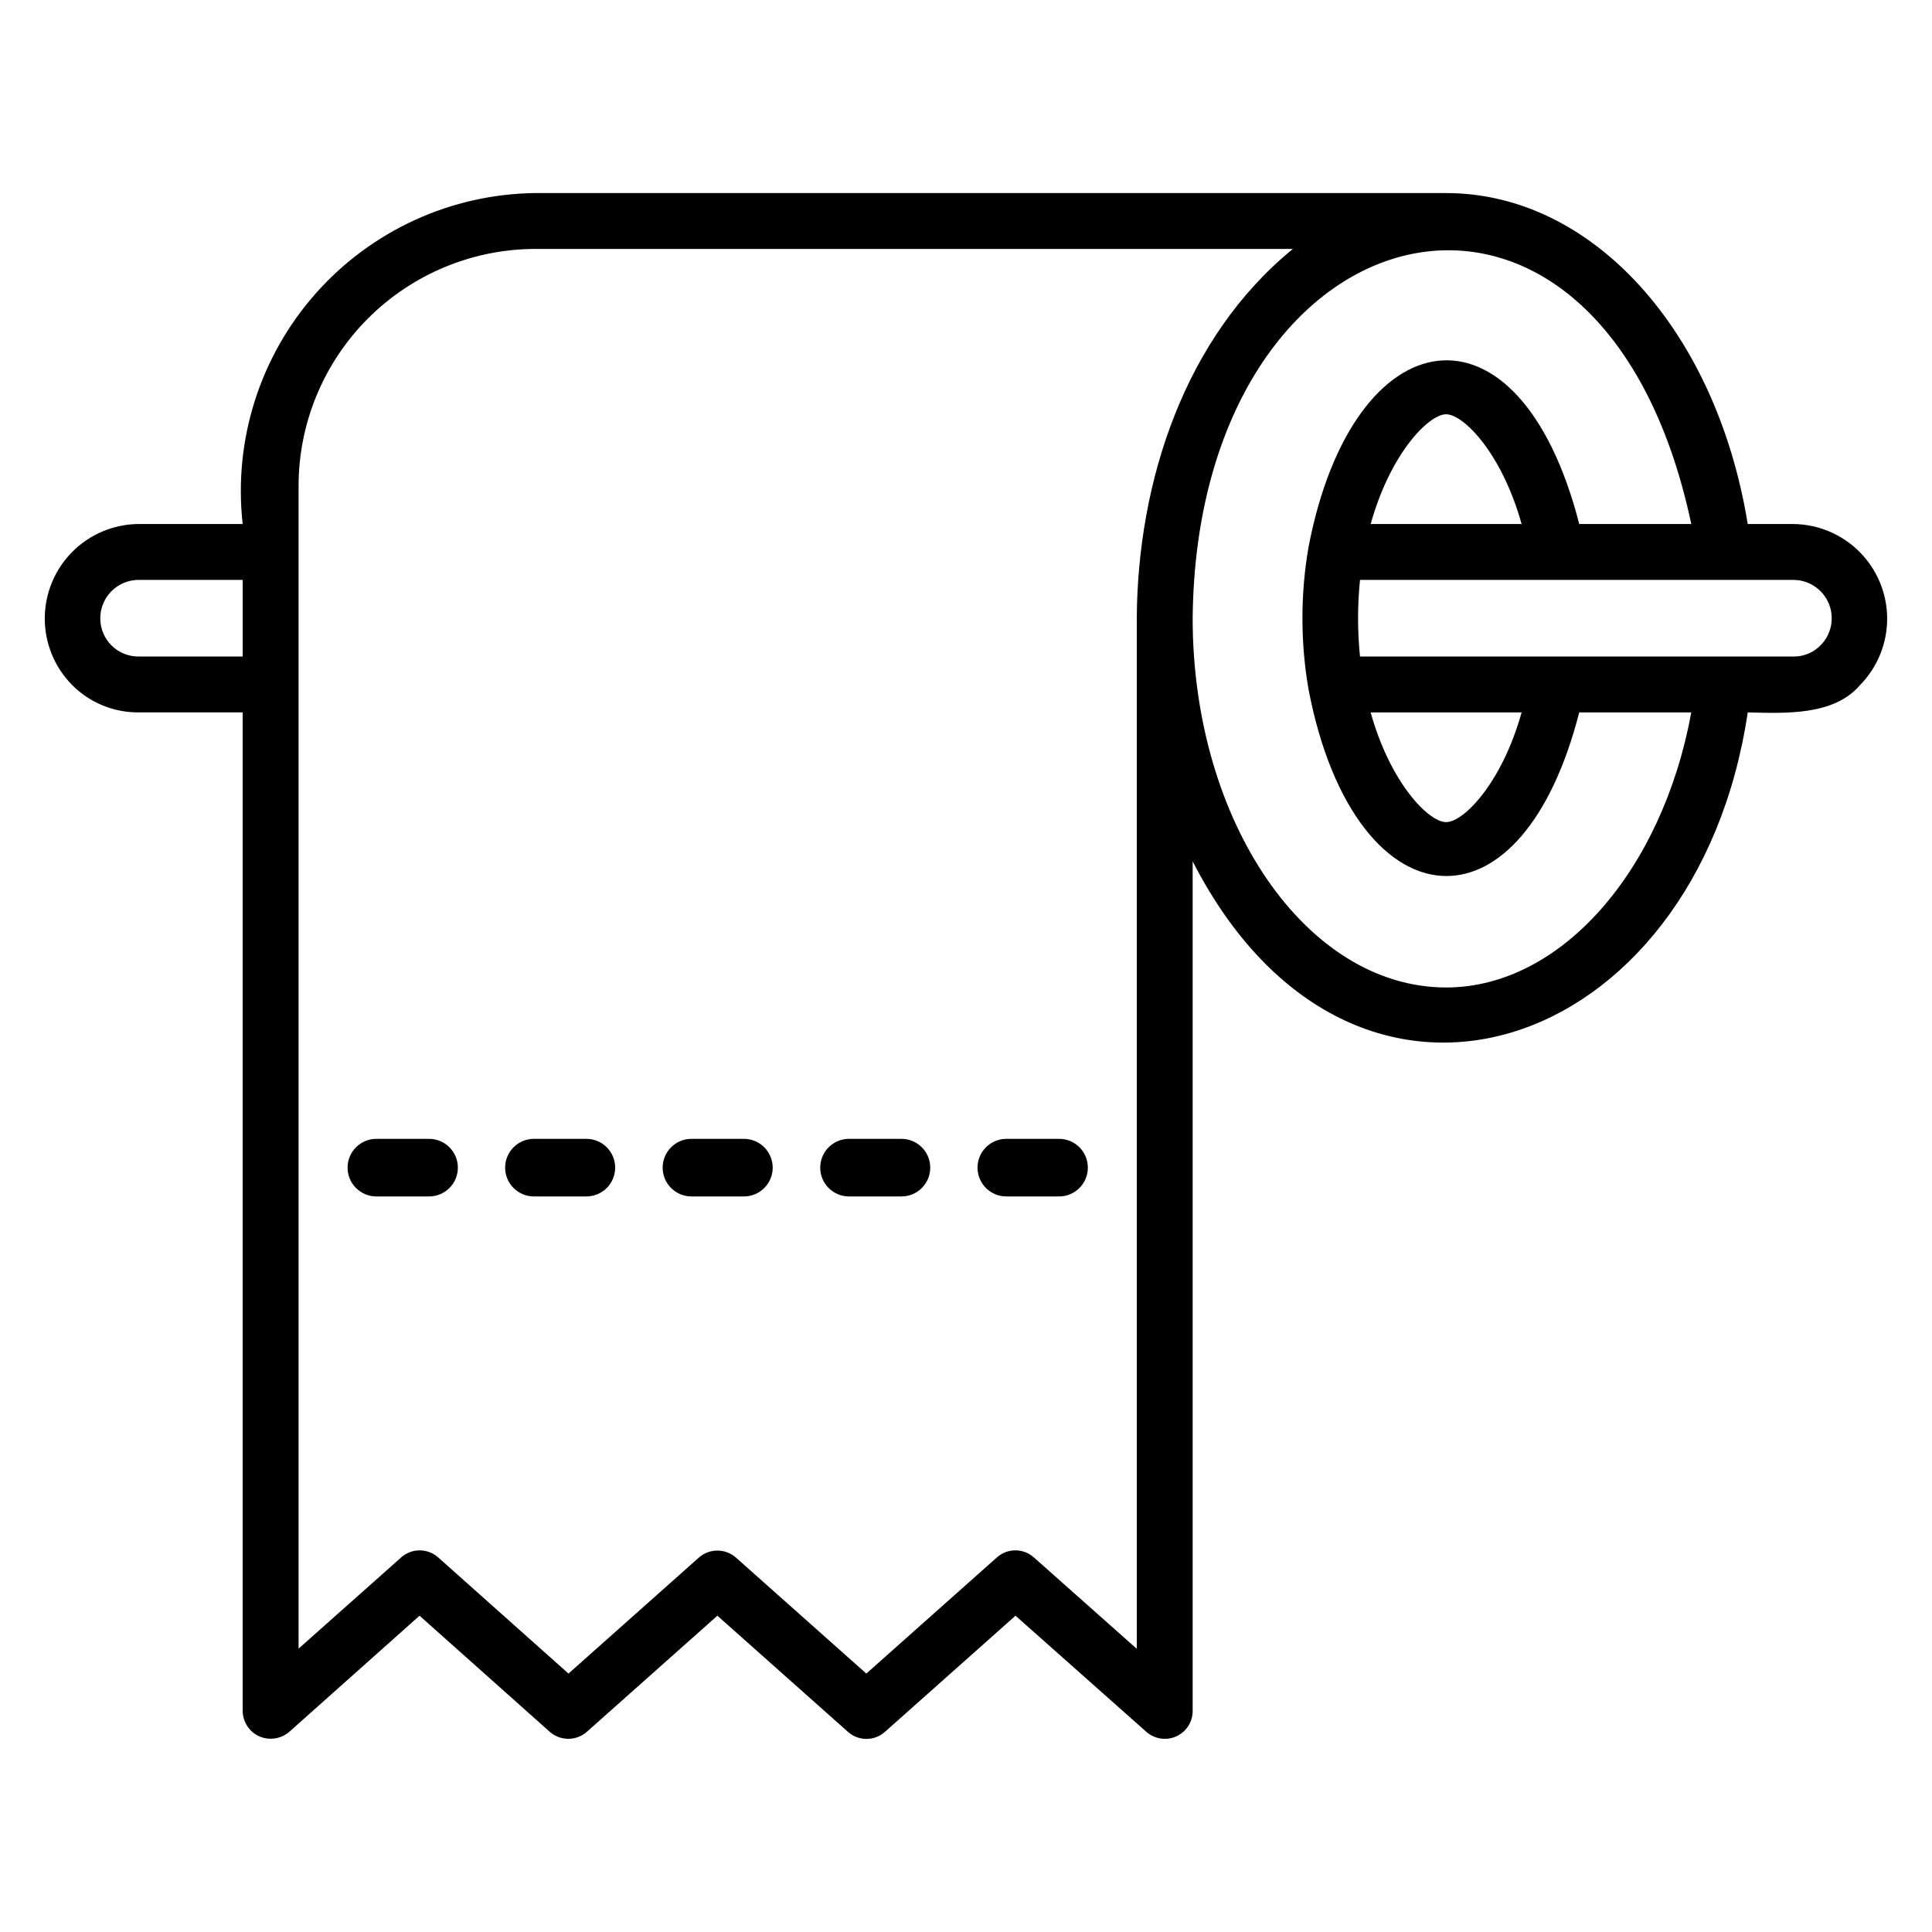
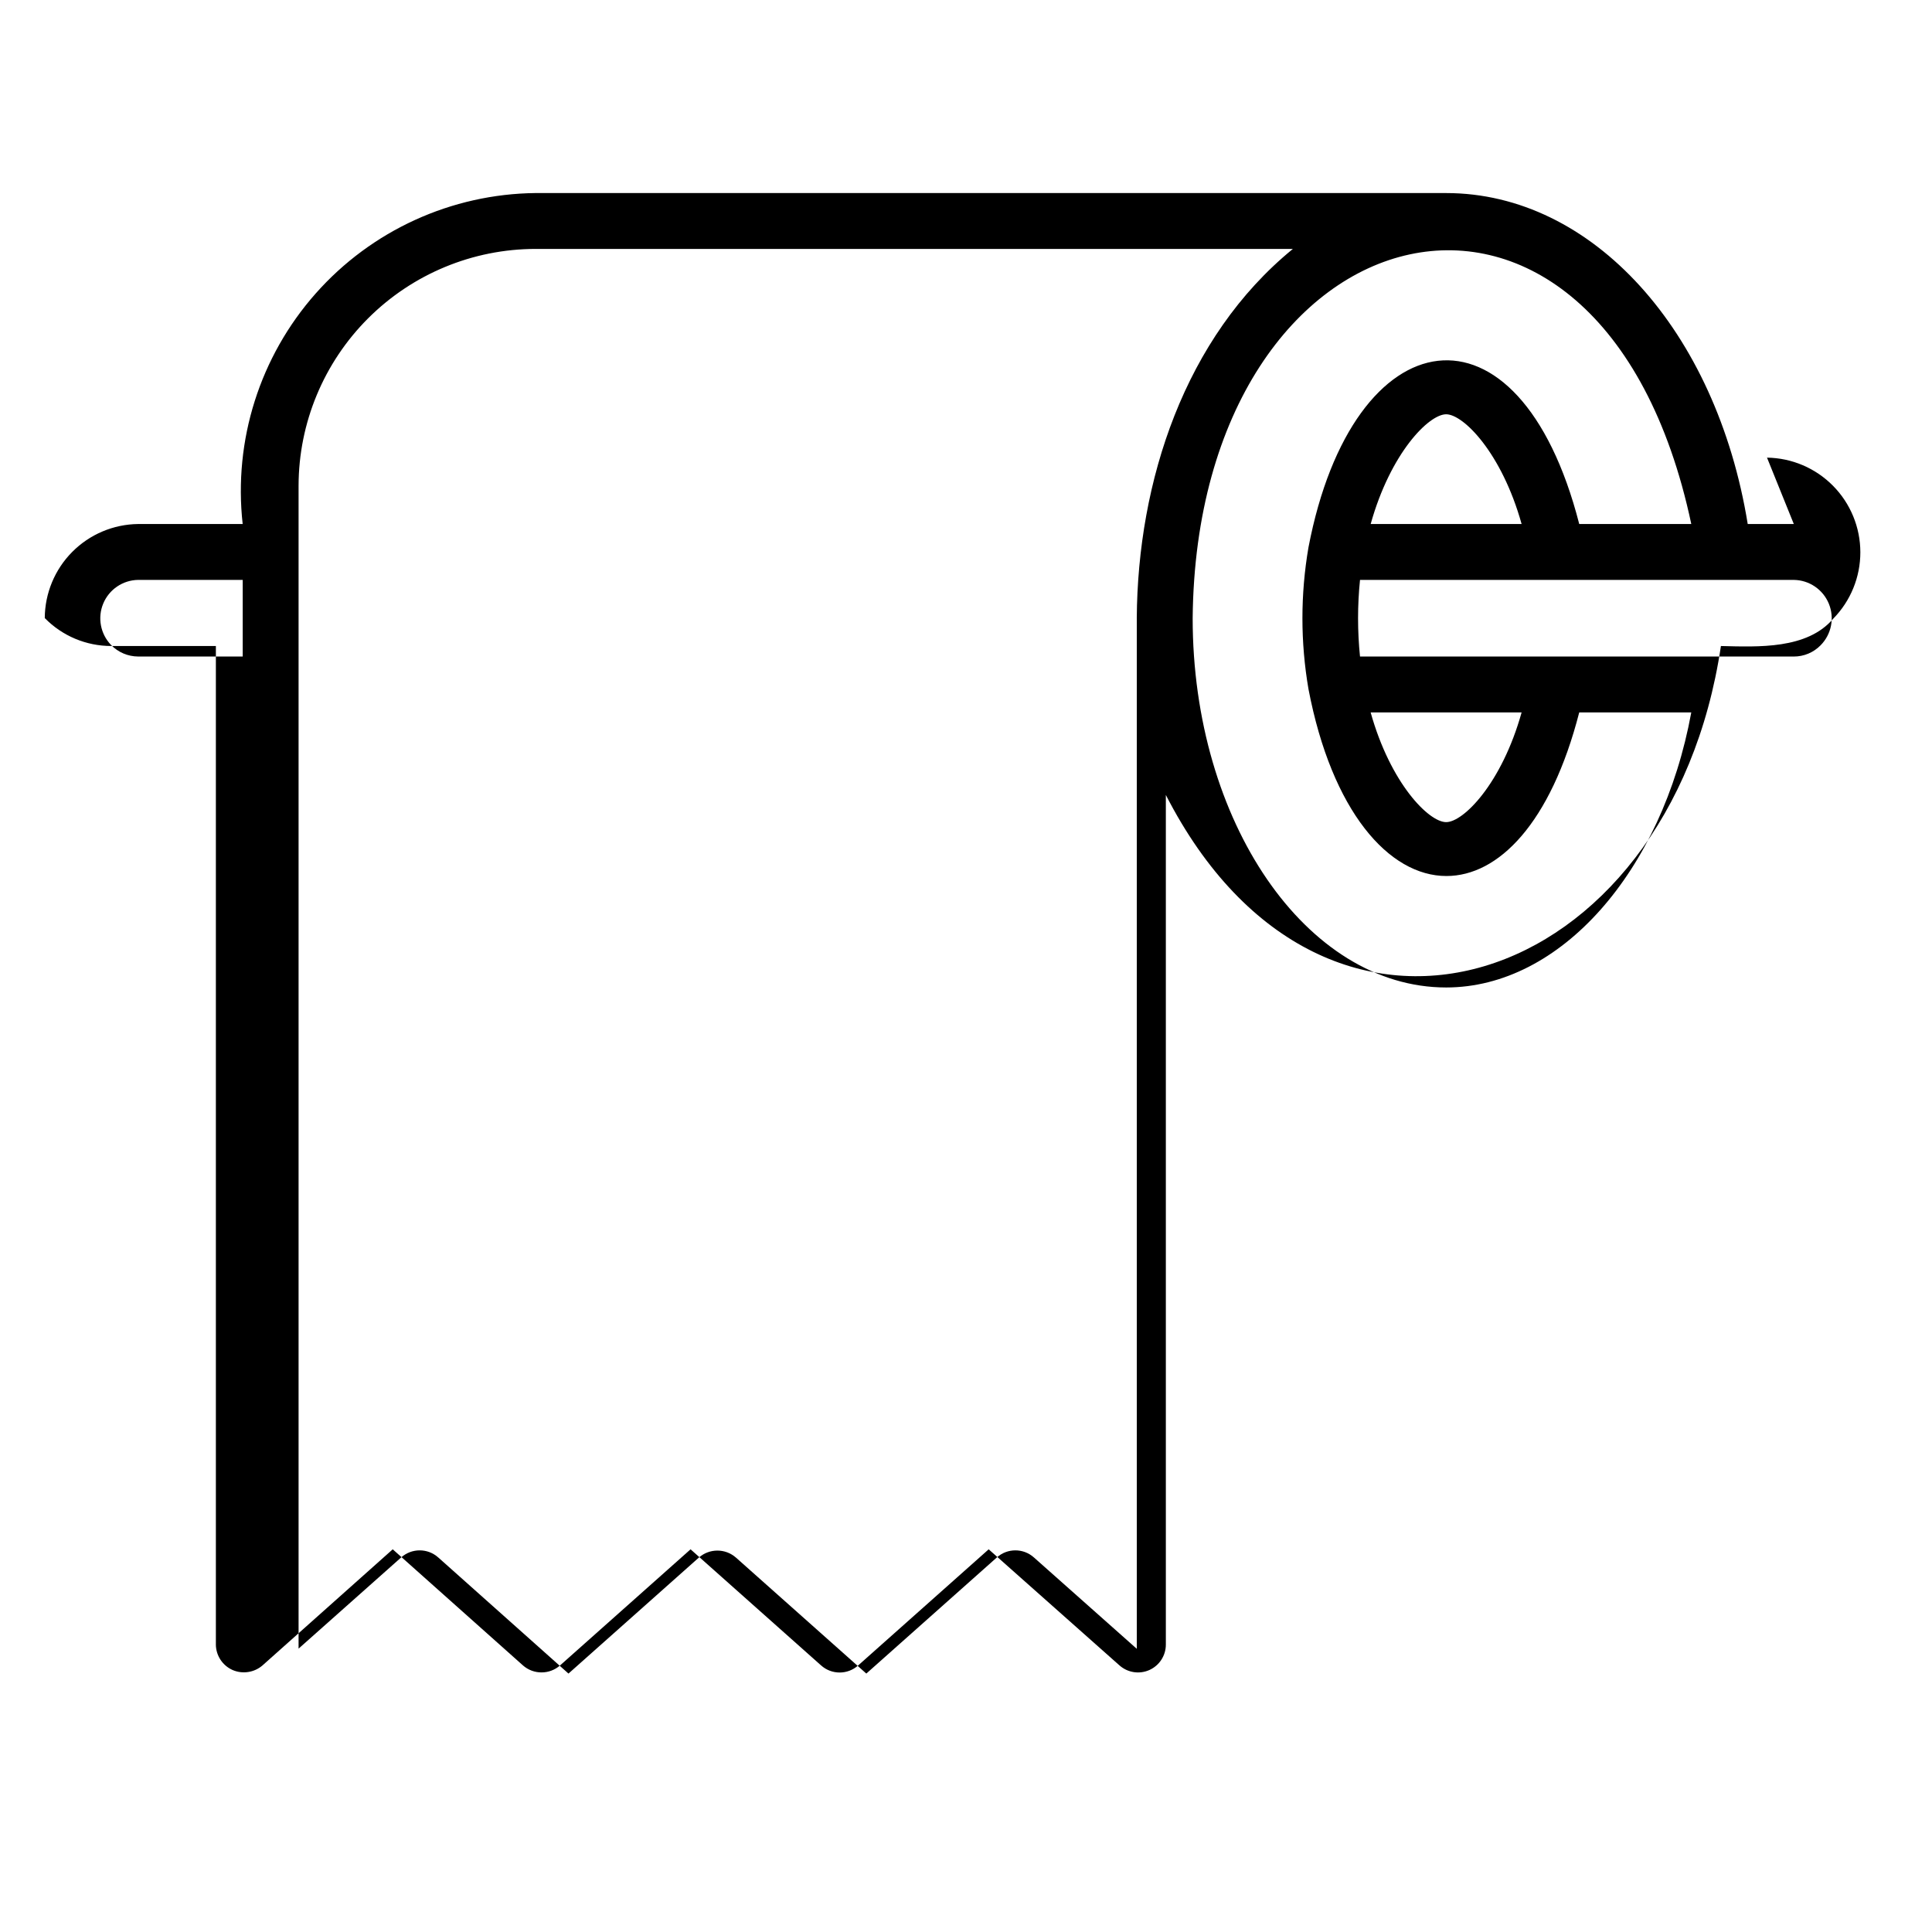
<svg xmlns="http://www.w3.org/2000/svg" fill="#000000" width="800px" height="800px" version="1.1" viewBox="144 144 512 512">
  <g>
-     <path d="m619.38 282.87h-12.215c-8.32-51.219-41.145-87.707-79.922-87.707l-241.3-0.004c-22.316 0.238-43.492 9.906-58.285 26.621-14.793 16.715-21.824 38.906-19.348 61.09h-27.707c-6.57 0.082-12.844 2.738-17.469 7.402-4.629 4.66-7.238 10.953-7.269 17.523s2.519 12.887 7.106 17.594c4.637 4.746 10.996 7.414 17.633 7.402h27.711v264.58h-0.004c0.012 2.938 1.742 5.598 4.43 6.793 2.66 1.148 5.746 0.672 7.938-1.223l34.504-30.762 34.504 30.762c2.812 2.484 7.035 2.484 9.848 0l34.578-30.762 34.578 30.762h0.004c2.797 2.519 7.047 2.519 9.844 0l34.578-30.762 34.656 30.762h0.004c2.18 1.941 5.297 2.414 7.957 1.211 2.656-1.207 4.356-3.863 4.332-6.781v-225.11c42.367 82.746 133.59 51.449 147.1-39.465 9.848 0.23 22.824 0.918 29.77-7.25 4.613-4.703 7.191-11.031 7.18-17.617-0.012-6.586-2.609-12.906-7.238-17.594s-10.91-7.367-17.496-7.461zm-411.06 35.113h-27.711c-2.707-0.012-5.293-1.113-7.176-3.055-2.816-2.918-3.633-7.234-2.074-10.98 1.559-3.746 5.191-6.207 9.25-6.269h27.711zm236.94-10.152v273.12l-27.25-24.199c-2.801-2.519-7.051-2.519-9.848 0l-34.578 30.762-34.578-30.762h-0.004c-2.801-2.441-6.973-2.441-9.77 0l-34.578 30.762-34.504-30.762h-0.004c-2.797-2.519-7.047-2.519-9.848 0l-27.172 24.152v-308.19c0.027-16.645 6.66-32.602 18.438-44.363s27.738-18.375 44.383-18.383h200.68c-28.699 23.434-41.141 61.602-41.371 97.859zm81.984 97.859c-37.023 0-67.176-43.891-67.176-97.859 1.07-111.14 108.24-137.63 132.14-24.961h-29.695c-15.953-62.211-60-55.191-71.754 6.184-2.137 12.426-2.137 25.129 0 37.555 6.184 32.367 21.297 49.543 36.562 49.543 13.742 0 27.633-13.895 35.191-43.359h29.695c-7.711 42.137-34.656 72.898-64.961 72.898zm20-122.82h-40c5.266-18.855 15.418-29.082 20-29.082 4.578 0 14.738 10.23 20 29.086zm-40 49.922h40c-5.266 18.855-15.418 29.082-20 29.082-4.582 0.004-14.734-10.223-20-29.047zm119.23-17.785v0.004c-1.867 1.91-4.43 2.984-7.098 2.977h-114.96c-0.688-6.75-0.688-13.555 0-20.305h114.96c4.082 0.047 7.738 2.535 9.289 6.312 1.547 3.777 0.684 8.117-2.191 11.016z" />
-     <path d="m424.65 461.07h-13.965c-4.215 0-7.633-3.418-7.633-7.633s3.418-7.633 7.633-7.633h13.973c4.215 0 7.633 3.418 7.633 7.633s-3.418 7.633-7.633 7.633zm-41.754 0h-13.895c-4.219 0-7.633-3.418-7.633-7.633s3.414-7.633 7.633-7.633h13.895-0.004c4.219 0 7.633 3.418 7.633 7.633s-3.414 7.633-7.633 7.633zm-41.754 0h-13.898c-4.215 0-7.633-3.418-7.633-7.633s3.418-7.633 7.633-7.633h13.895c4.215 0 7.633 3.418 7.633 7.633s-3.418 7.633-7.633 7.633zm-41.754 0h-13.891c-4.215 0-7.633-3.418-7.633-7.633s3.418-7.633 7.633-7.633h13.895c4.215 0 7.633 3.418 7.633 7.633s-3.418 7.633-7.633 7.633zm-41.68 0h-13.965c-4.219 0-7.633-3.418-7.633-7.633s3.414-7.633 7.633-7.633h13.961c4.215 0 7.633 3.418 7.633 7.633s-3.418 7.633-7.633 7.633z" />
+     <path d="m619.38 282.87h-12.215c-8.32-51.219-41.145-87.707-79.922-87.707l-241.3-0.004c-22.316 0.238-43.492 9.906-58.285 26.621-14.793 16.715-21.824 38.906-19.348 61.09h-27.707c-6.57 0.082-12.844 2.738-17.469 7.402-4.629 4.66-7.238 10.953-7.269 17.523c4.637 4.746 10.996 7.414 17.633 7.402h27.711v264.58h-0.004c0.012 2.938 1.742 5.598 4.43 6.793 2.66 1.148 5.746 0.672 7.938-1.223l34.504-30.762 34.504 30.762c2.812 2.484 7.035 2.484 9.848 0l34.578-30.762 34.578 30.762h0.004c2.797 2.519 7.047 2.519 9.844 0l34.578-30.762 34.656 30.762h0.004c2.18 1.941 5.297 2.414 7.957 1.211 2.656-1.207 4.356-3.863 4.332-6.781v-225.11c42.367 82.746 133.59 51.449 147.1-39.465 9.848 0.23 22.824 0.918 29.77-7.25 4.613-4.703 7.191-11.031 7.18-17.617-0.012-6.586-2.609-12.906-7.238-17.594s-10.91-7.367-17.496-7.461zm-411.06 35.113h-27.711c-2.707-0.012-5.293-1.113-7.176-3.055-2.816-2.918-3.633-7.234-2.074-10.98 1.559-3.746 5.191-6.207 9.25-6.269h27.711zm236.94-10.152v273.12l-27.25-24.199c-2.801-2.519-7.051-2.519-9.848 0l-34.578 30.762-34.578-30.762h-0.004c-2.801-2.441-6.973-2.441-9.77 0l-34.578 30.762-34.504-30.762h-0.004c-2.797-2.519-7.047-2.519-9.848 0l-27.172 24.152v-308.19c0.027-16.645 6.66-32.602 18.438-44.363s27.738-18.375 44.383-18.383h200.68c-28.699 23.434-41.141 61.602-41.371 97.859zm81.984 97.859c-37.023 0-67.176-43.891-67.176-97.859 1.07-111.14 108.24-137.63 132.14-24.961h-29.695c-15.953-62.211-60-55.191-71.754 6.184-2.137 12.426-2.137 25.129 0 37.555 6.184 32.367 21.297 49.543 36.562 49.543 13.742 0 27.633-13.895 35.191-43.359h29.695c-7.711 42.137-34.656 72.898-64.961 72.898zm20-122.82h-40c5.266-18.855 15.418-29.082 20-29.082 4.578 0 14.738 10.23 20 29.086zm-40 49.922h40c-5.266 18.855-15.418 29.082-20 29.082-4.582 0.004-14.734-10.223-20-29.047zm119.23-17.785v0.004c-1.867 1.91-4.43 2.984-7.098 2.977h-114.96c-0.688-6.75-0.688-13.555 0-20.305h114.96c4.082 0.047 7.738 2.535 9.289 6.312 1.547 3.777 0.684 8.117-2.191 11.016z" />
  </g>
</svg>